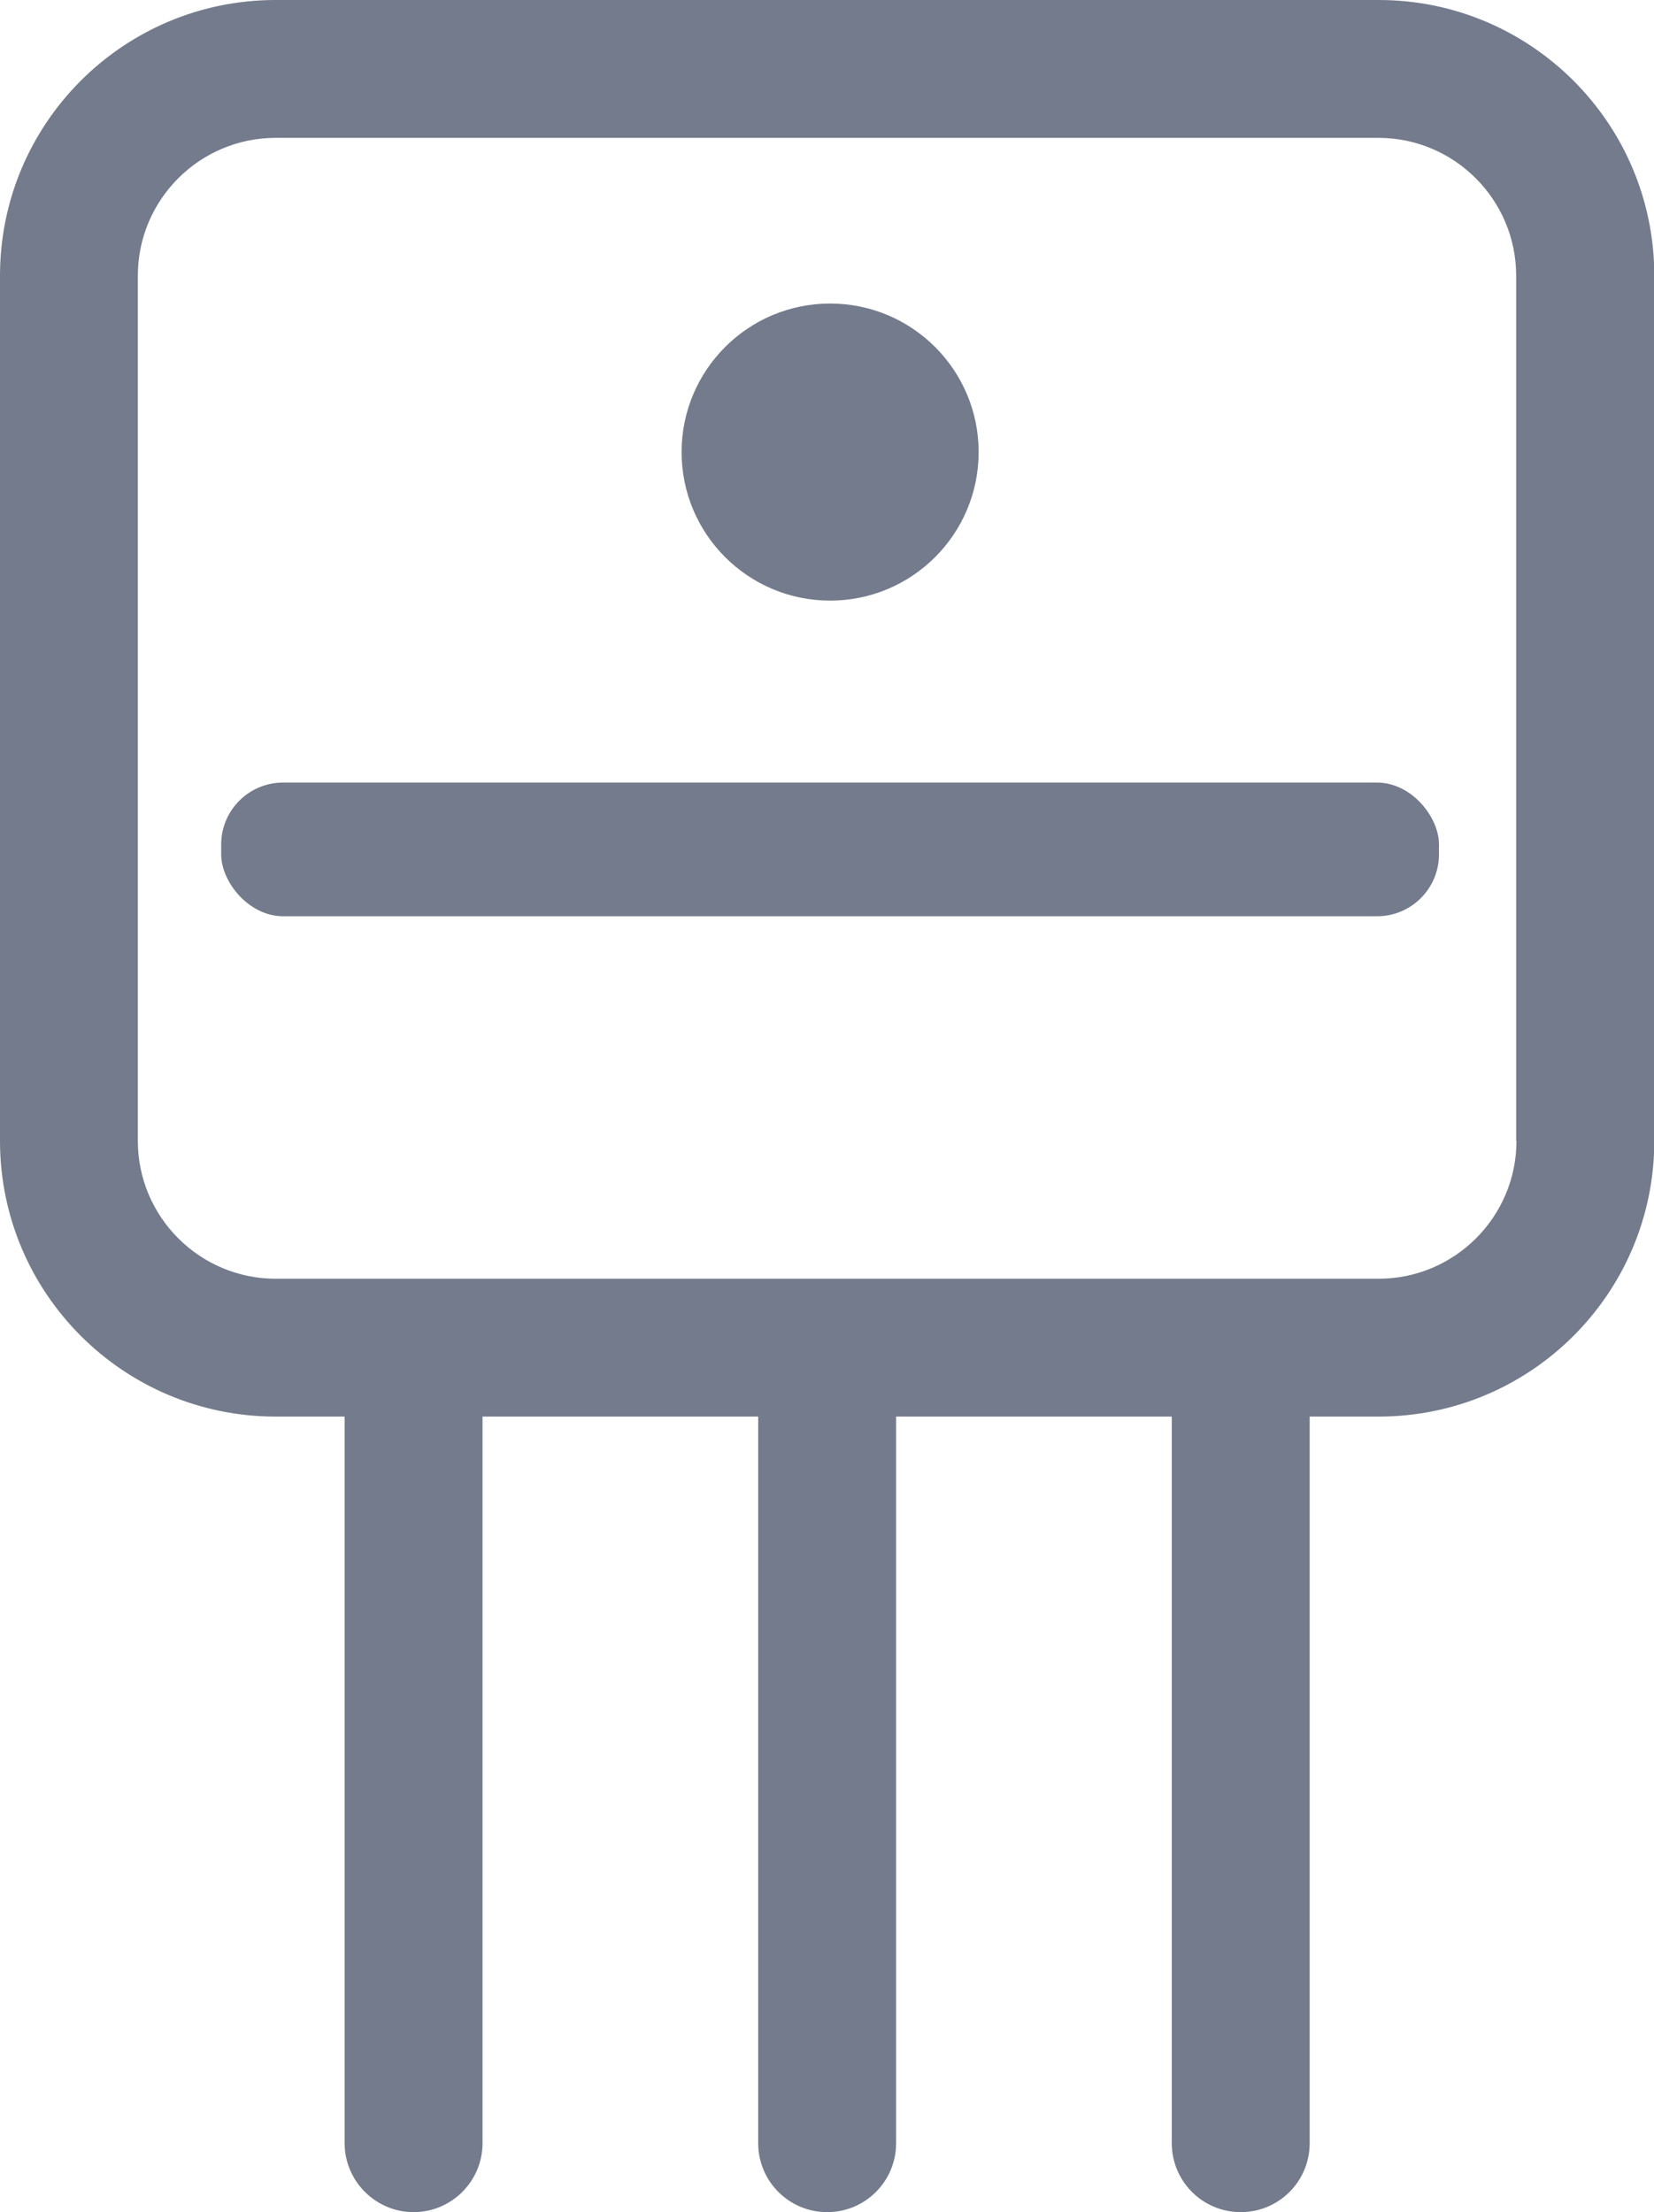
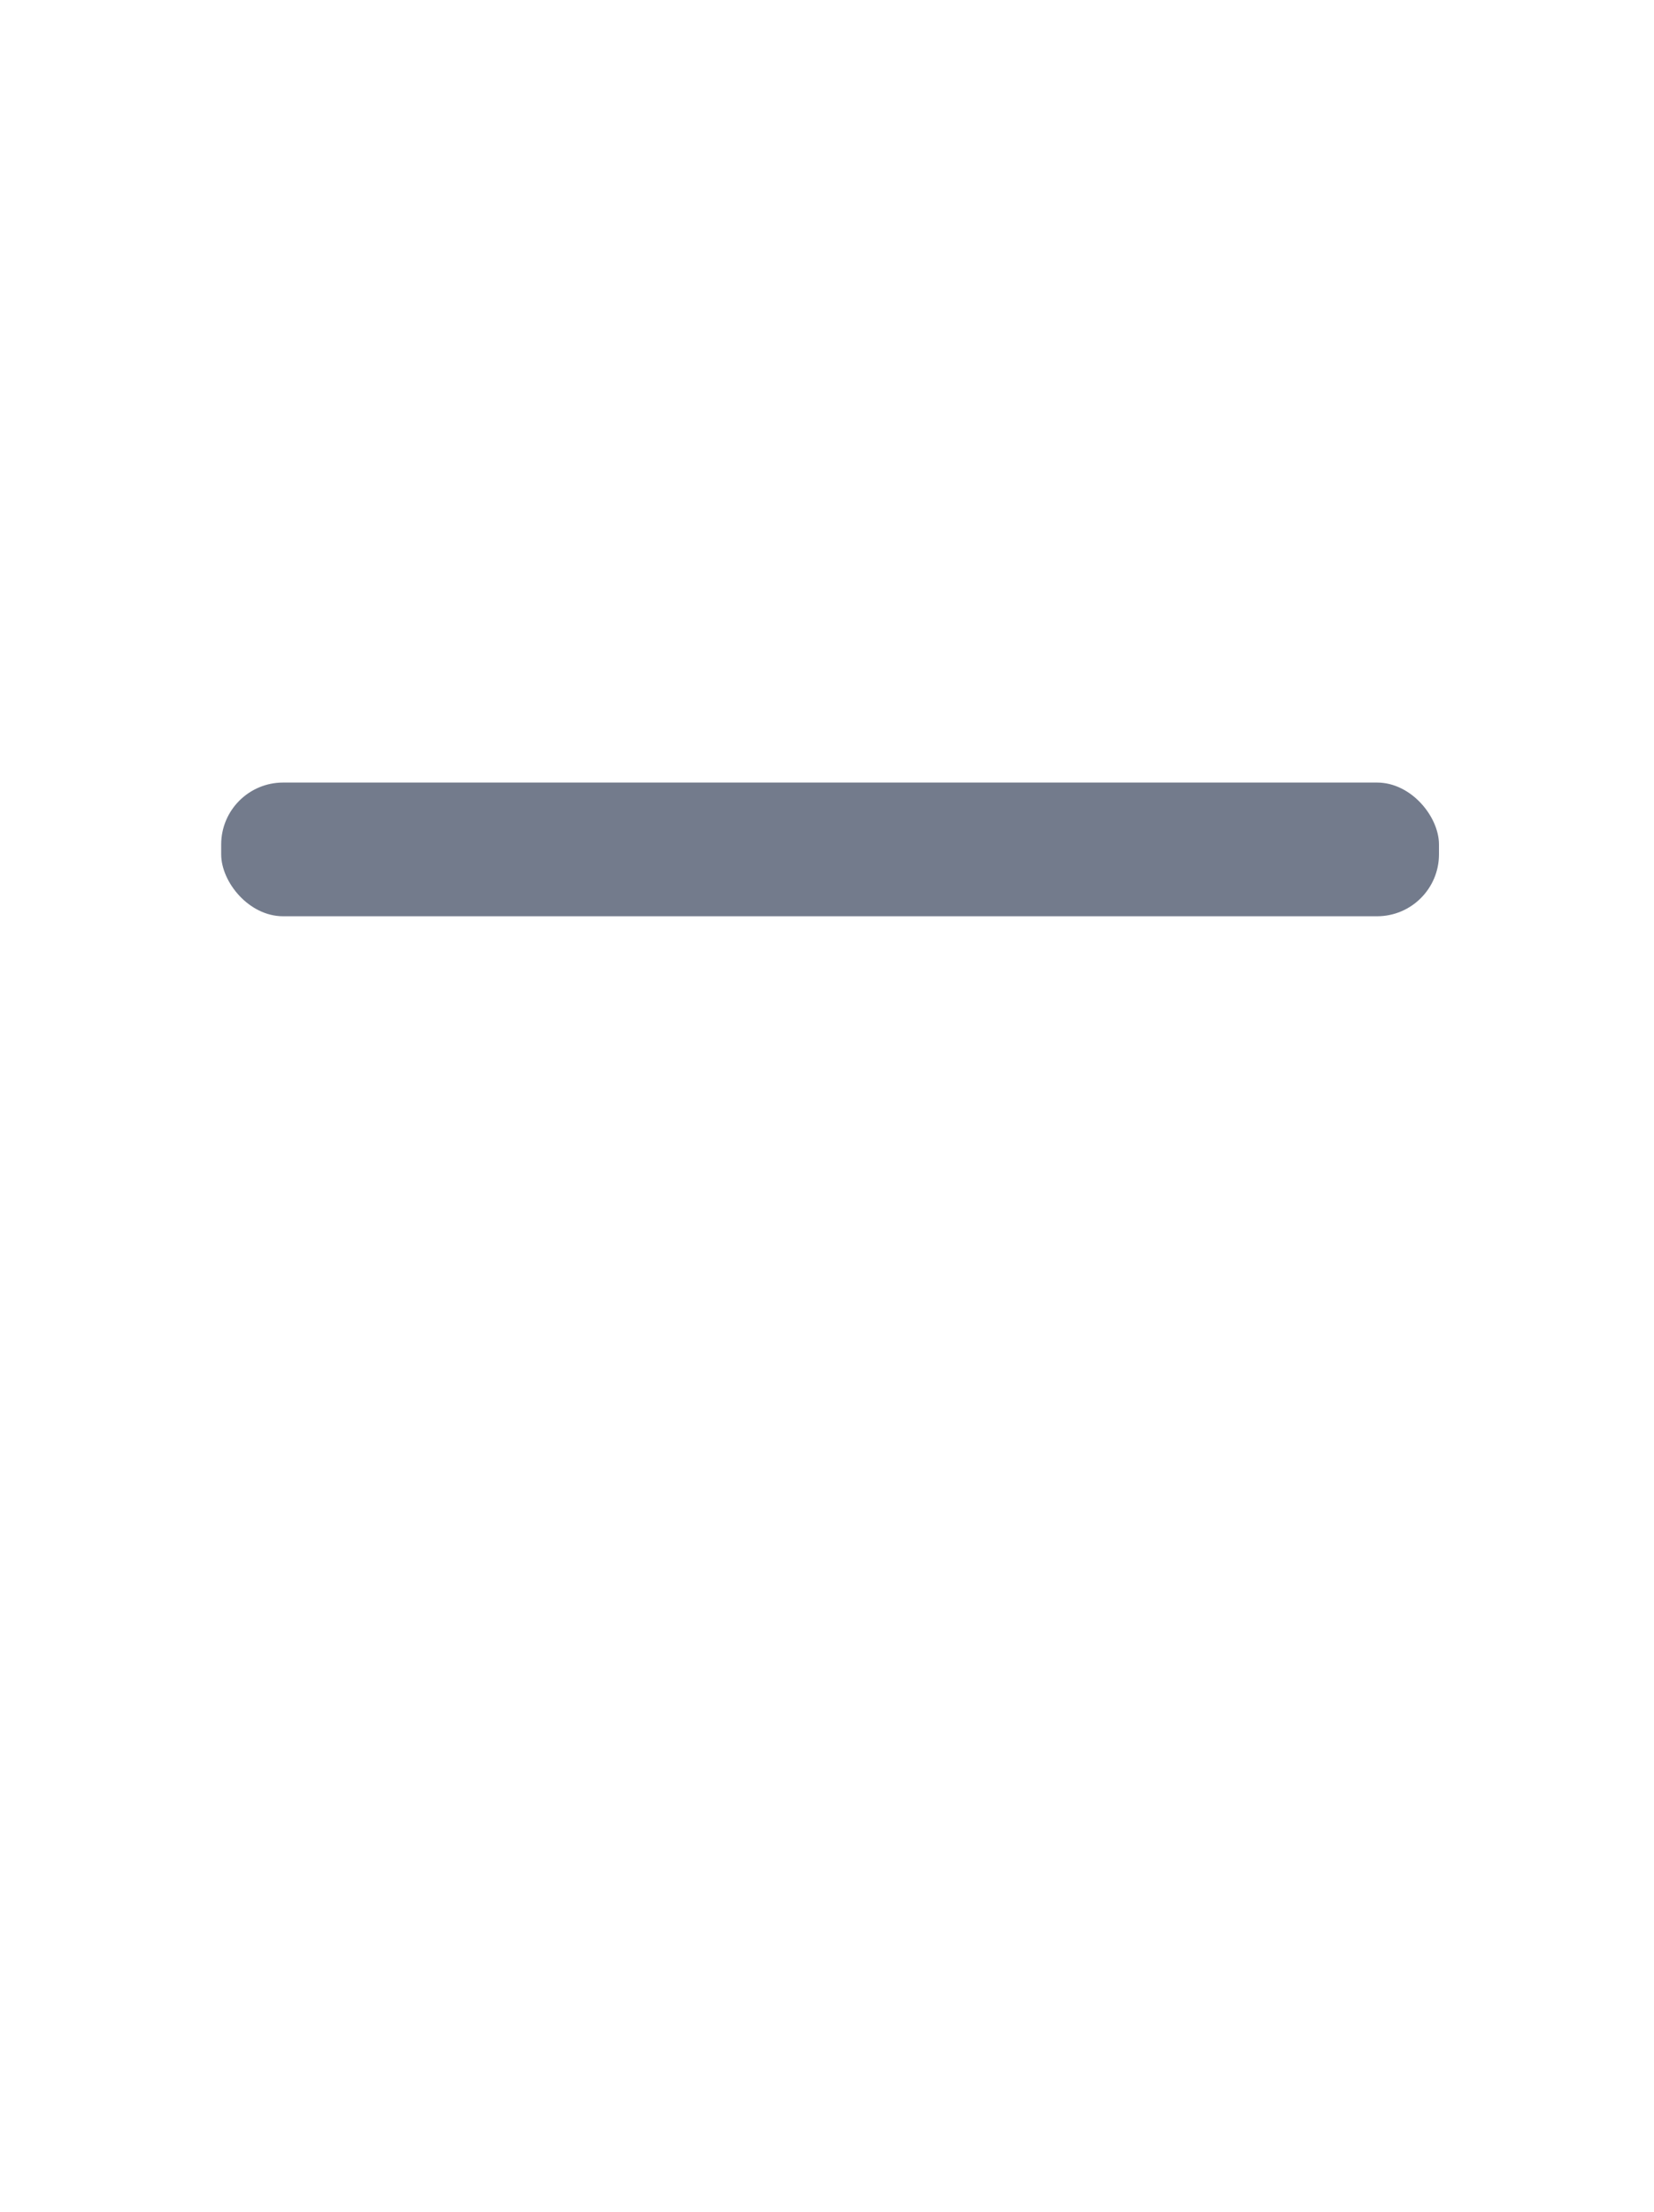
<svg xmlns="http://www.w3.org/2000/svg" viewBox="0 0 222.84 298">
  <g fill="#737b8c">
-     <path d="m37.14 0c-20.51 0-37.14 16.63-37.14 37.14v116.55c0 20.51 16.63 37.14 37.14 37.14h9.29v97.88c0 5.11 4.18 9.29 9.29 9.29s9.29-4.15 9.29-9.29v-97.88h37.14v97.88c0 5.13 4.15 9.29 9.29 9.29s9.29-4.15 9.29-9.29v-97.88h37.14v97.88c0 5.13 4.15 9.29 9.29 9.29s9.29-4.15 9.29-9.29v-97.88h9.29c20.51 0 37.14-16.63 37.14-37.14v-116.55c0-20.51-16.63-37.14-37.14-37.14m18.57 153.69c0 10.24-8.33 18.57-18.57 18.57h-148.6c-10.24 0-18.57-8.33-18.57-18.57v-116.55c0-10.24 8.33-18.57 18.57-18.57h148.56c10.24 0 18.57 8.33 18.57 18.57v116.55z" />
-     <circle cx="111.84" cy="60.9" r="20.01" />
    <rect height="18.01" rx="8.34" width="164.07" x="29.8" y="105.42" />
  </g>
</svg>